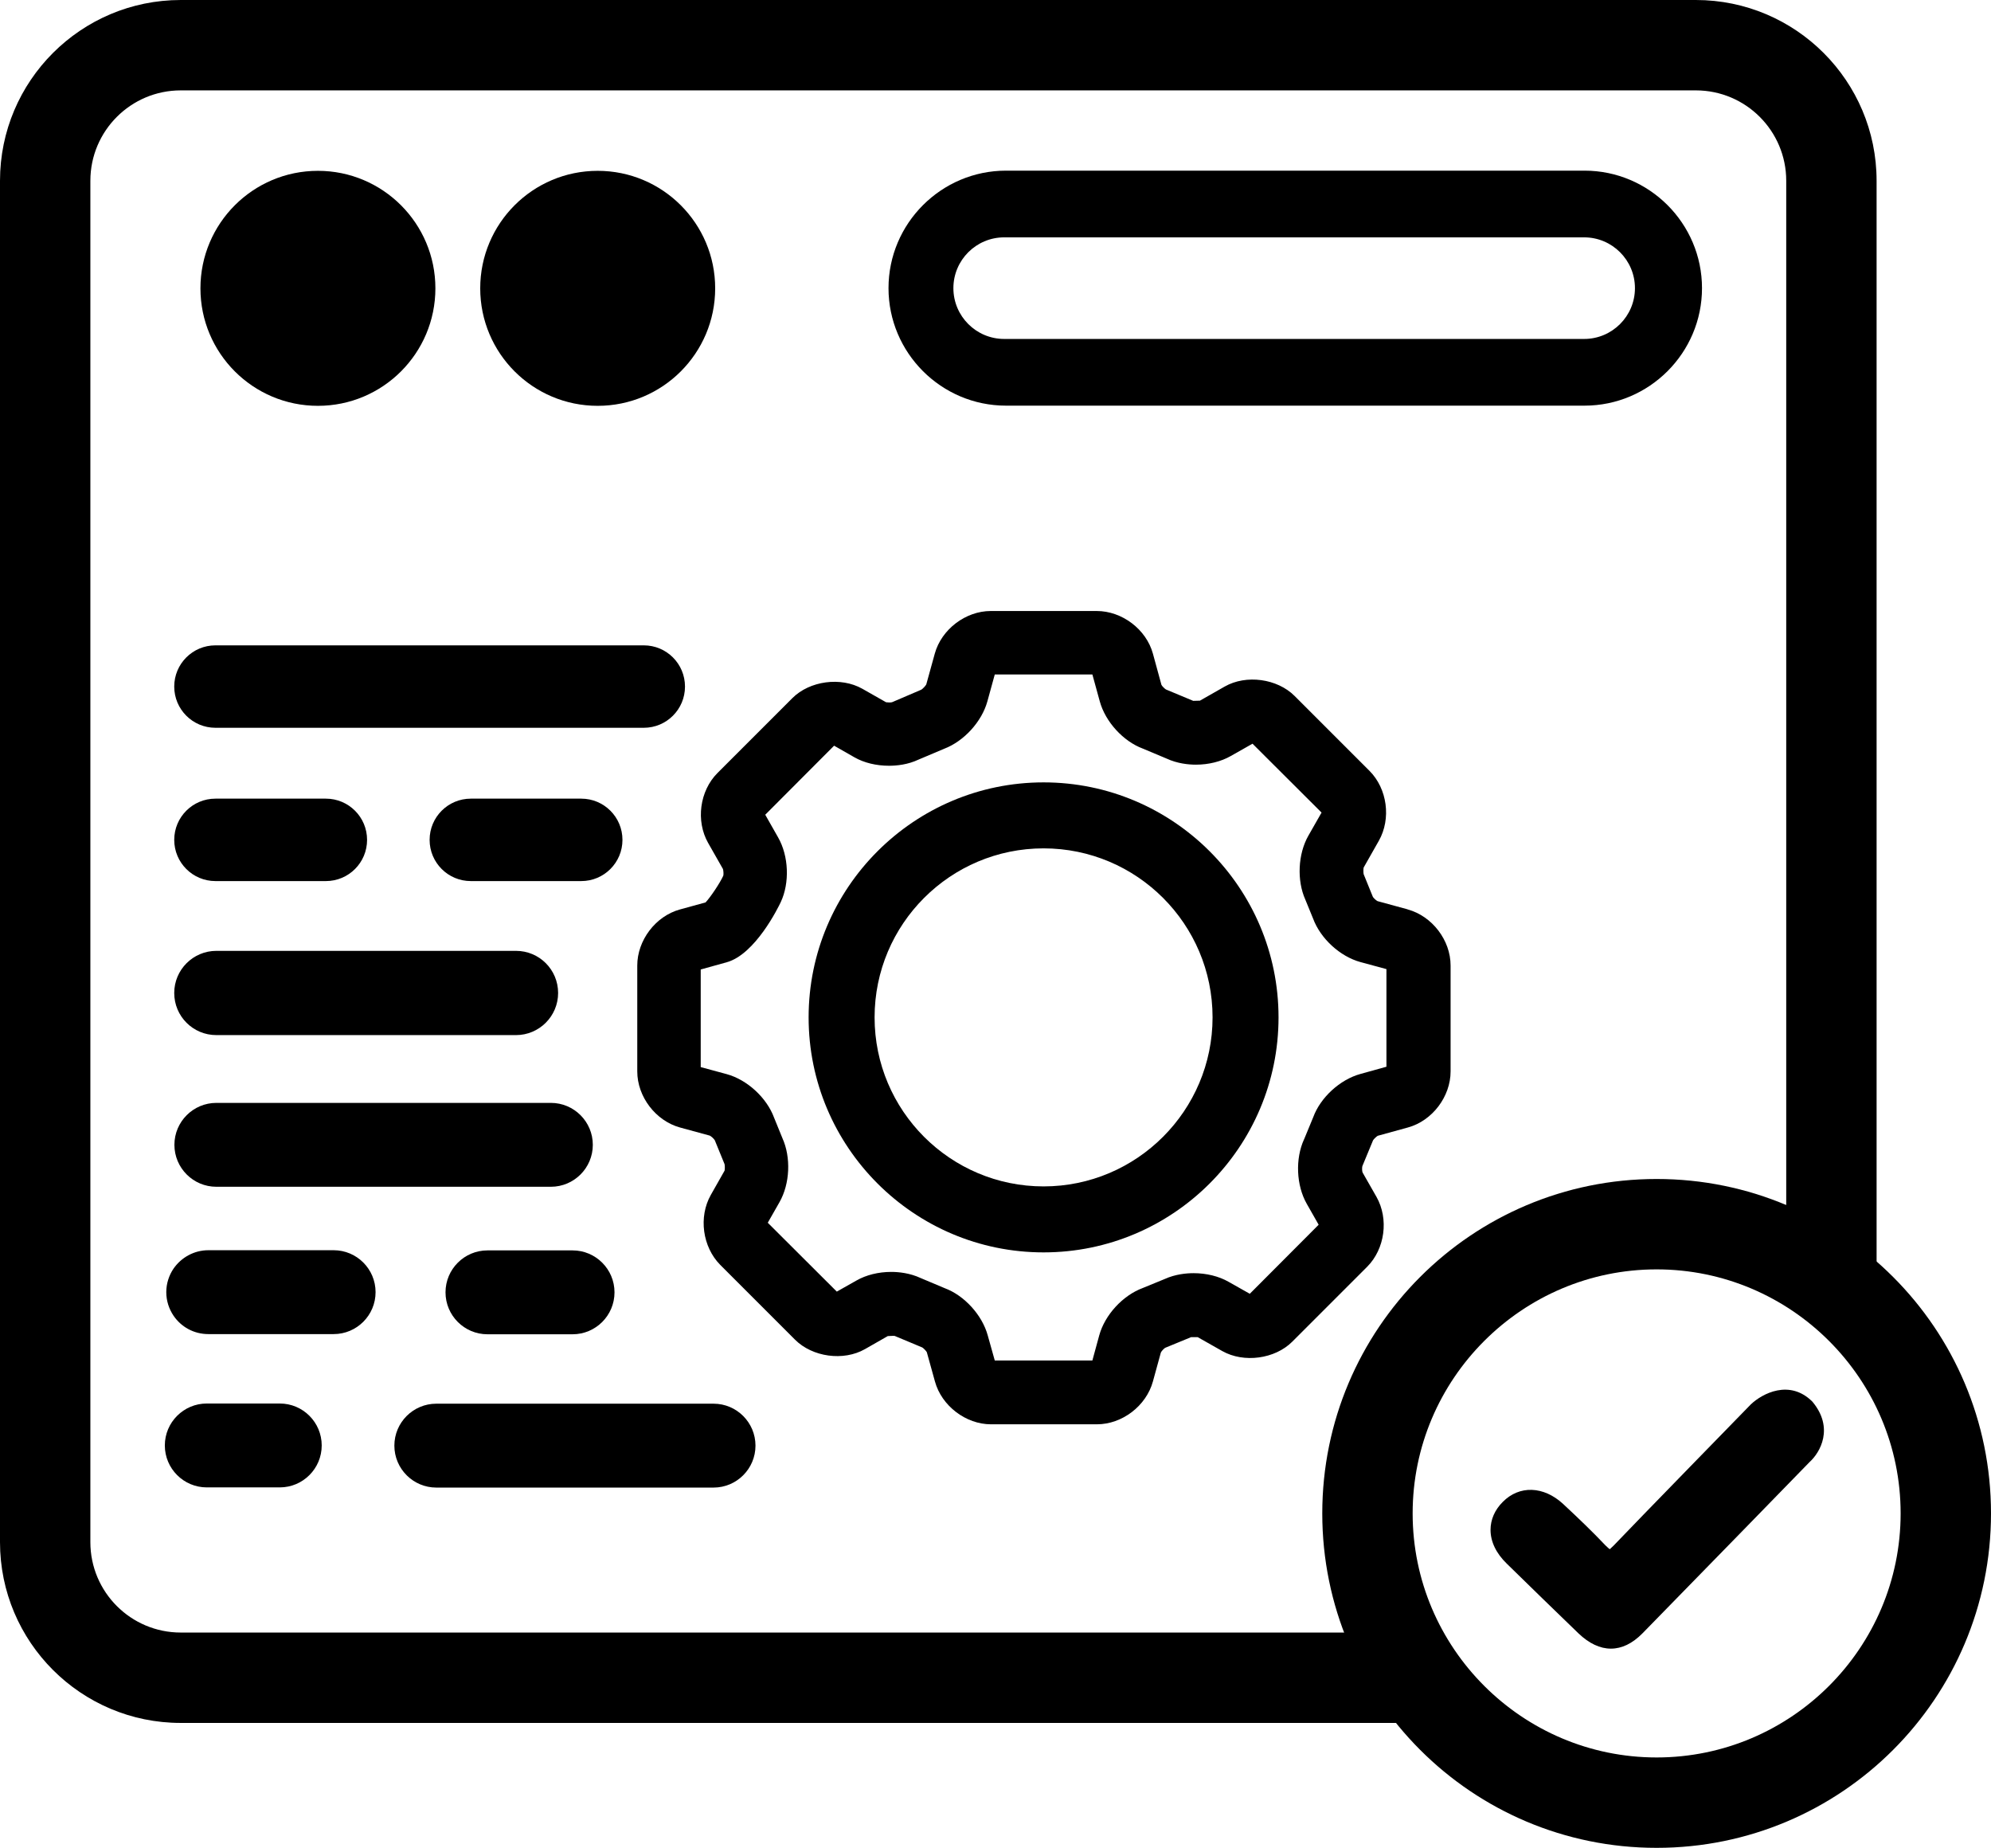
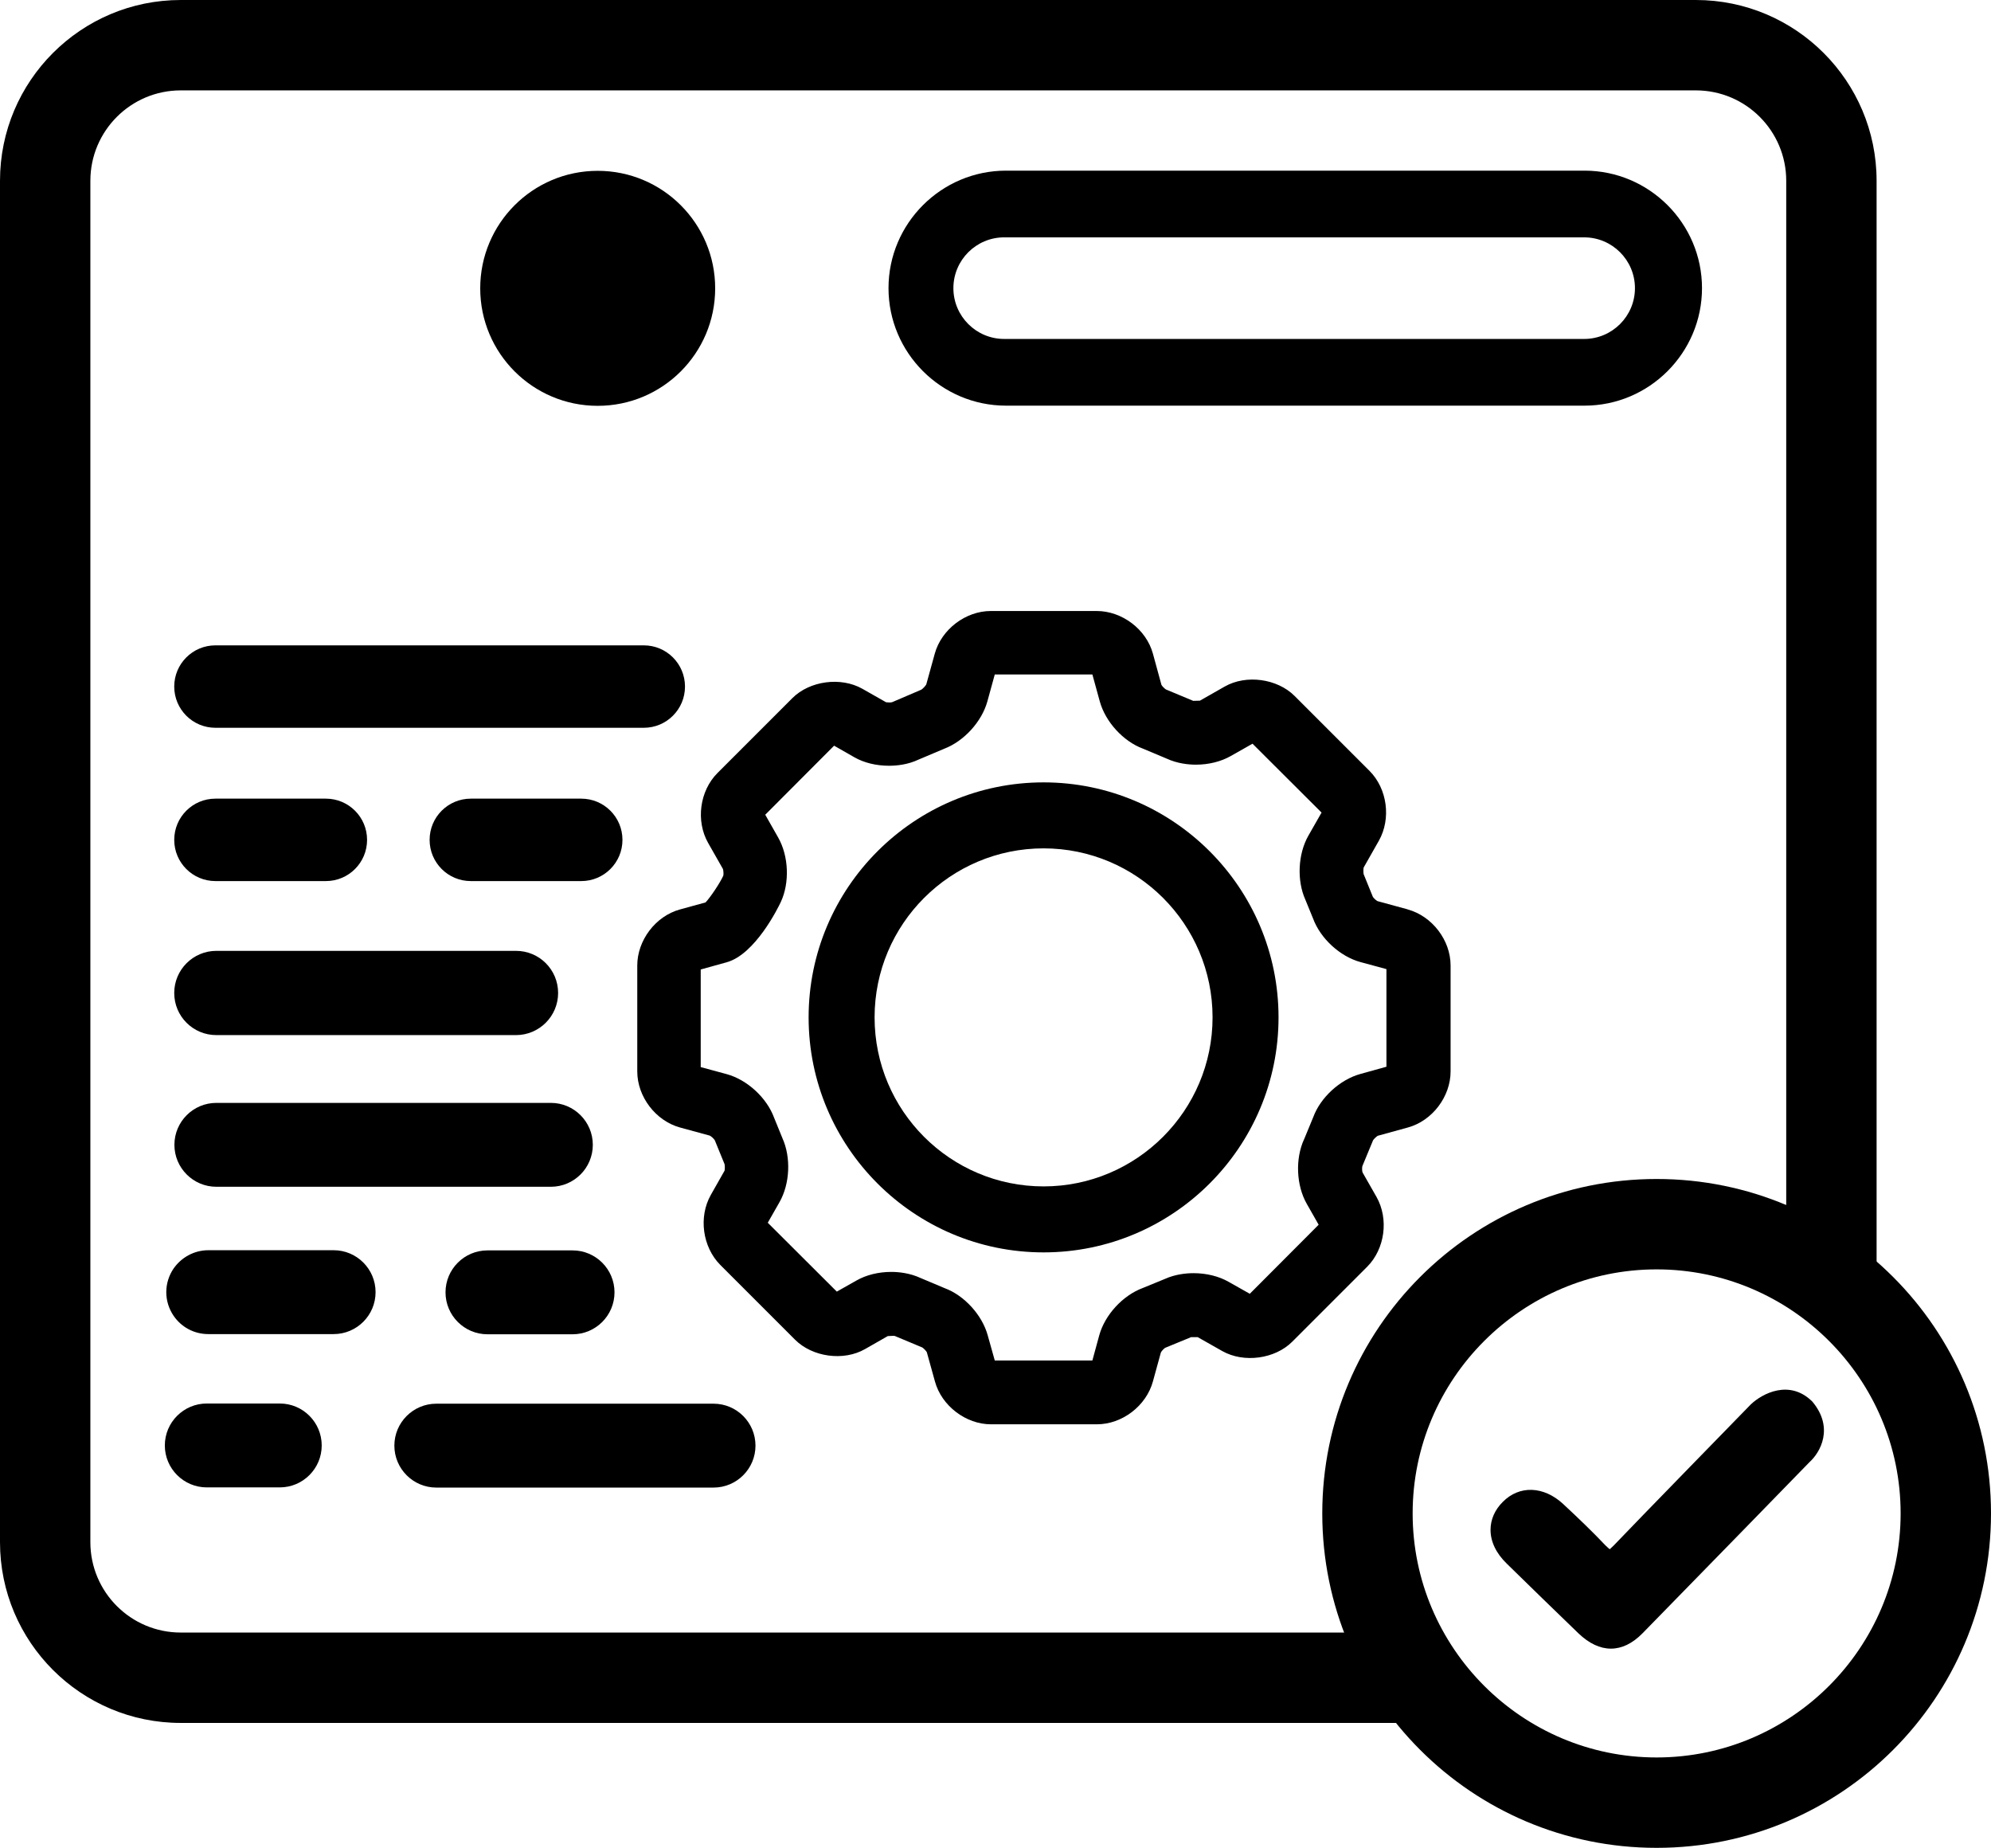
<svg xmlns="http://www.w3.org/2000/svg" id="Layer_2" viewBox="0 0 110.16 102.22">
  <g id="Layer_1-2">
    <path d="m91.66,70.22c7.44,0,13.5,6.06,13.5,13.5s-6.06,13.5-13.5,13.5-13.5-6.06-13.5-13.5,6.06-13.5,13.5-13.5m0-5c-10.22,0-18.5,8.28-18.5,18.5s8.28,18.5,18.5,18.5,18.5-8.28,18.5-18.5-8.28-18.5-18.5-18.5h0Z" style=" stroke-width:0px;" />
    <path d="m75.45,90.31H10c-2.76,0-5-2.24-5-5V10c0-2.76,2.24-5,5-5h83.83c2.76,0,5,2.24,5,5v57.77c1.86.84,3.55,1.99,5,3.39V10c0-5.52-4.48-10-10-10H10C4.48,0,0,4.48,0,10v75.31c0,5.52,4.48,10,10,10h68.57c-1.3-1.47-2.37-3.15-3.12-5Z" style=" stroke-width:0px;" />
    <path d="m100.27,77.53c-1.25-1.24-2.76-.45-3.4.16,0,0-6.45,6.61-7.59,7.81-.14.14-.21.19-.21.2-.02-.01-.09-.06-.24-.21-.71-.75-1.45-1.46-2.34-2.29-1.08-1-2.43-1.05-3.35-.11-.44.44-.67.98-.67,1.54,0,.65.31,1.3.9,1.87,1.32,1.29,2.64,2.58,3.97,3.86.59.56,1.19.84,1.79.84s1.19-.28,1.75-.85c2.59-2.64,8.93-9.15,9.24-9.47.59-.53,1.37-1.89.16-3.34Z" style=" stroke-width:0px;" />
    <path d="m57.74,43.28c-7.17,0-13,5.83-13,13s5.83,13,13,13,13-5.83,13-13-5.83-13-13-13Zm9.35,13c0,5.15-4.19,9.35-9.35,9.35s-9.35-4.19-9.35-9.35,4.19-9.35,9.35-9.35,9.35,4.19,9.35,9.35Z" style=" stroke-width:0px;" />
    <path d="m77.87,50.3l-1.65-.45c-.07-.03-.24-.18-.27-.26l-.5-1.23c-.02-.08-.02-.3,0-.37l.84-1.48c.69-1.22.47-2.88-.52-3.87l-4.14-4.14c-.96-.96-2.68-1.2-3.87-.52l-1.37.78s-.37.01-.37.01l-1.51-.63c-.07-.04-.23-.2-.25-.26l-.47-1.72c-.37-1.35-1.71-2.36-3.11-2.36h-5.86c-1.4,0-2.73,1.02-3.1,2.36l-.47,1.7c-.03.07-.19.24-.27.29l-1.61.69s-.05.02-.16.02c-.11,0-.19-.02-.18-.01l-1.32-.75c-1.19-.67-2.91-.44-3.87.52l-4.14,4.14c-.99.99-1.21,2.65-.52,3.87l.82,1.44c.03.08.04.31.02.37-.19.42-.71,1.19-.98,1.48l-1.42.39c-1.35.37-2.36,1.71-2.36,3.1v5.86c0,1.4,1.02,2.73,2.36,3.1l1.65.45c.07.03.24.18.28.26l.54,1.32c.02.08.02.3,0,.36l-.76,1.34c-.69,1.22-.46,2.88.52,3.87l4.14,4.14c.96.96,2.68,1.2,3.87.52l1.26-.72s.35-.02.38-.01l1.53.64c.07.04.22.2.25.26l.45,1.62c.37,1.35,1.71,2.37,3.1,2.37h5.86c1.4,0,2.73-1.02,3.1-2.37l.44-1.6c.03-.07.18-.24.26-.27l1.41-.58s.35,0,.37,0h0s1.36.77,1.36.77c1.19.67,2.91.44,3.87-.52l4.14-4.14c.99-.99,1.21-2.65.52-3.87l-.77-1.35c-.03-.07-.04-.3,0-.38l.58-1.4c.04-.07.2-.22.26-.25l1.67-.46c1.35-.37,2.36-1.71,2.36-3.1v-5.86c0-1.4-1.02-2.73-2.37-3.1Zm-5.72,12.73c-.49,1.07-.43,2.54.15,3.56l.66,1.16-3.81,3.82-1.17-.66c-.54-.31-1.23-.48-1.94-.48-.41,0-1.02.06-1.59.32l-1.22.5c-1.11.41-2.1,1.49-2.41,2.62l-.38,1.39h-5.4s-.39-1.39-.39-1.39c-.31-1.13-1.3-2.21-2.38-2.61l-1.33-.56c-.6-.28-1.22-.34-1.63-.34-.71,0-1.39.17-1.93.48l-1.08.61-3.82-3.81.65-1.14c.58-1.02.64-2.48.16-3.54l-.46-1.13c-.41-1.11-1.49-2.1-2.62-2.41l-1.44-.39v-5.4s1.44-.4,1.44-.4c1.58-.44,2.85-3.03,2.99-3.33.5-1.07.44-2.55-.15-3.58l-.71-1.25,3.81-3.82,1.12.64c.54.31,1.22.47,1.92.47.42,0,1.04-.06,1.63-.34l1.42-.6c1.1-.42,2.08-1.5,2.39-2.62l.41-1.49h5.4s.41,1.49.41,1.49c.31,1.13,1.3,2.21,2.38,2.61l1.31.55c.6.28,1.22.34,1.63.34.7,0,1.39-.17,1.93-.48l1.2-.68,3.82,3.81-.73,1.28c-.58,1.02-.64,2.48-.17,3.53l.43,1.05c.41,1.11,1.49,2.1,2.62,2.41l1.44.39v5.4s-1.44.4-1.44.4c-1.13.31-2.21,1.3-2.61,2.39l-.5,1.21Z" style=" stroke-width:0px;" />
    <line x1="2.3" y1="28.85" x2="101.74" y2="28.85" style="fill:none; stroke-miterlimit:10; stroke-width:5px;" />
-     <circle cx="17.59" cy="15.95" r="6.5" style=" stroke-width:0px;" />
    <circle cx="33.07" cy="15.95" r="6.5" style=" stroke-width:0px;" />
    <path d="m87.67,9.44h-32.01c-3.58,0-6.5,2.92-6.5,6.5s2.92,6.5,6.5,6.5h32.01c3.58,0,6.5-2.92,6.5-6.5s-2.92-6.5-6.5-6.5Zm-.02,9.31h-32.09c-1.55,0-2.81-1.26-2.81-2.81s1.26-2.81,2.81-2.81h32.09c1.55,0,2.81,1.26,2.81,2.81s-1.26,2.81-2.81,2.81Z" style=" stroke-width:0px;" />
    <path d="m35.62,35.7H11.92c-1.26,0-2.28,1.02-2.28,2.28s1.02,2.28,2.28,2.28h23.7c1.26,0,2.28-1.02,2.28-2.28s-1.02-2.28-2.28-2.28Z" style=" stroke-width:0px;" />
    <path d="m18.03,44.18h-6.11c-1.26,0-2.28,1.02-2.28,2.28s1.02,2.28,2.28,2.28h6.11c1.26,0,2.28-1.02,2.28-2.28s-1.02-2.28-2.28-2.28Z" style=" stroke-width:0px;" />
    <path d="m28.55,52.6H11.97c-1.28,0-2.33,1.04-2.33,2.33s1.04,2.33,2.33,2.33h16.58c1.28,0,2.33-1.04,2.33-2.33s-1.04-2.33-2.33-2.33Z" style=" stroke-width:0px;" />
    <path d="m32.16,44.18h-6.11c-1.26,0-2.28,1.02-2.28,2.28s1.02,2.28,2.28,2.28h6.11c1.26,0,2.28-1.02,2.28-2.28s-1.02-2.28-2.28-2.28Z" style=" stroke-width:0px;" />
    <path d="m30.48,61.01H11.97c-1.28,0-2.32,1.04-2.32,2.32s1.04,2.32,2.32,2.32h18.51c1.28,0,2.32-1.04,2.32-2.32s-1.04-2.32-2.32-2.32Z" style=" stroke-width:0px;" />
    <path d="m39.48,77.65h-15.34c-1.28,0-2.32,1.04-2.32,2.32,0,.64.26,1.22.68,1.64.42.42,1,.68,1.64.68h15.34c.64,0,1.22-.26,1.64-.68.42-.42.68-1,.68-1.64,0-1.28-1.04-2.32-2.32-2.32Z" style=" stroke-width:0px;" />
    <path d="m18.46,69.16h-6.93c-.8,0-1.51.41-1.93,1.02-.25.37-.4.82-.4,1.3s.15.93.4,1.3c.42.62,1.12,1.02,1.93,1.02h6.93c1.28,0,2.32-1.04,2.32-2.32s-1.04-2.32-2.32-2.32Z" style=" stroke-width:0px;" />
    <path d="m15.48,77.64h-4.04c-1.28,0-2.32,1.04-2.32,2.32s1.04,2.32,2.32,2.32h4.04c1.28,0,2.32-1.04,2.32-2.32s-1.04-2.32-2.32-2.32Z" style=" stroke-width:0px;" />
    <path d="m31.68,69.17h-4.71c-1.28,0-2.32,1.04-2.32,2.32s1.04,2.32,2.32,2.32h4.71c1.28,0,2.32-1.04,2.32-2.32s-1.04-2.32-2.32-2.32Z" style=" stroke-width:0px;" />
  </g>
</svg>